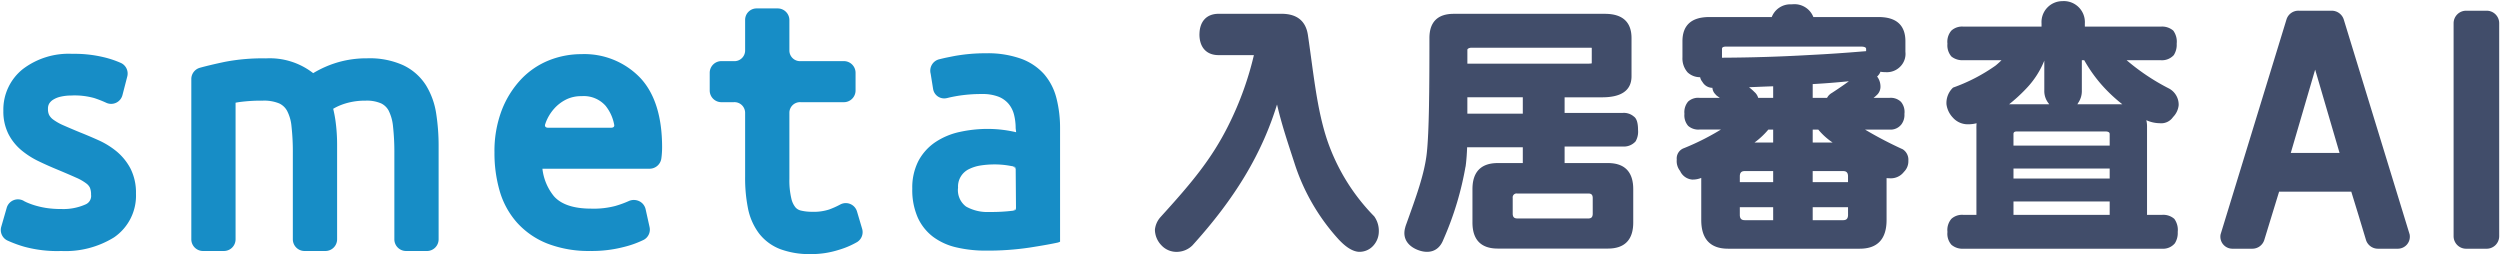
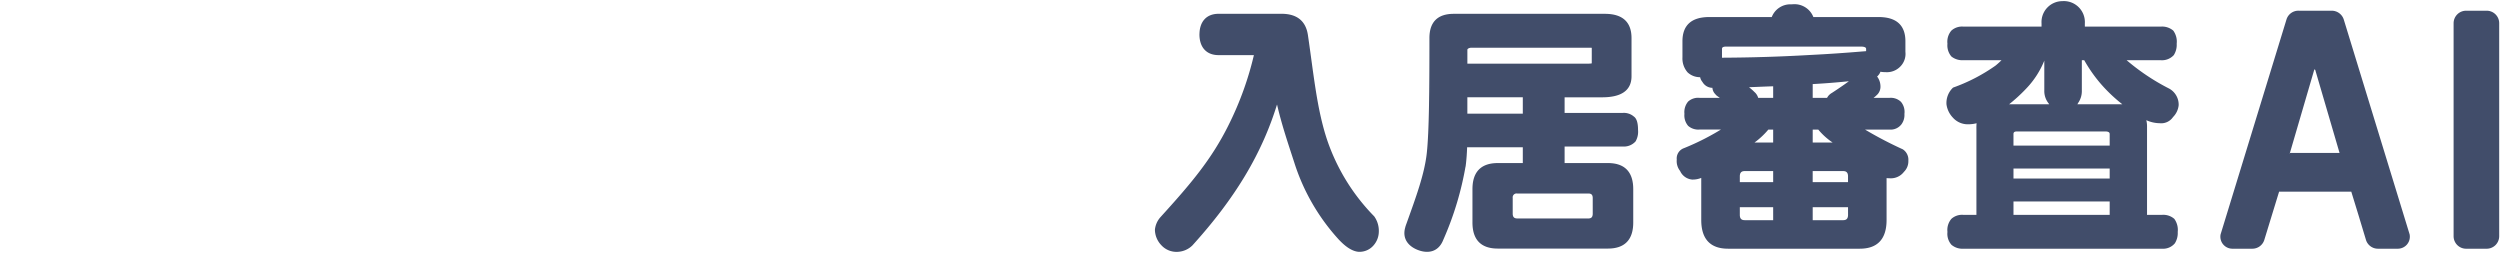
<svg xmlns="http://www.w3.org/2000/svg" id="parts" width="423" height="43" viewBox="0 0 423 43">
  <defs>
    <style>.cls-1{fill:#178dc6;}.cls-2{fill:#414d6a;stroke:#414d6a;stroke-miterlimit:10;stroke-width:0.283px;}</style>
  </defs>
-   <path class="cls-1" d="M10.375,42.468a21.213,21.213,0,0,1-6.254-.718,20.637,20.637,0,0,1-2.893-1.067A1.975,1.975,0,0,1,.212,38.368l.923-3.207a1.98,1.98,0,0,1,3-1.1c.051.029.207.1.419.2a13.157,13.157,0,0,0,1.262.466,14.441,14.441,0,0,0,1.927.449,16.332,16.332,0,0,0,2.632.189,9.22,9.22,0,0,0,4.132-.793,1.55,1.55,0,0,0,.9-1.631,3,3,0,0,0-.189-1.172,1.929,1.929,0,0,0-.59-.709,8.246,8.246,0,0,0-1.723-.992q-1.31-.587-3.237-1.39c-1.079-.446-2.12-.909-3.088-1.377a14.116,14.116,0,0,1-2.9-1.833,8.833,8.833,0,0,1-2.234-2.757,8.475,8.475,0,0,1-.877-3.96,8.753,8.753,0,0,1,3.306-7.071,12.794,12.794,0,0,1,8.349-2.571,21.121,21.121,0,0,1,5.255.554A16.514,16.514,0,0,1,20.5,10.672a1.976,1.976,0,0,1,1.035,2.267l-.815,3.153a1.976,1.976,0,0,1-2.8,1.272,18.983,18.983,0,0,0-1.969-.77,12.3,12.3,0,0,0-3.884-.434,8.126,8.126,0,0,0-1.813.2,4.042,4.042,0,0,0-1.259.507,2.088,2.088,0,0,0-.682.679,1.684,1.684,0,0,0-.195.888,2.207,2.207,0,0,0,.2,1.031,2.361,2.361,0,0,0,.711.786,8.823,8.823,0,0,0,1.687.948q1.2.531,2.752,1.172c1.084.431,2.164.888,3.188,1.351a13.582,13.582,0,0,1,3.087,1.908A9.63,9.63,0,0,1,22.069,28.5a9.026,9.026,0,0,1,.938,4.27,8.547,8.547,0,0,1-3.713,7.394A15.571,15.571,0,0,1,10.375,42.468Zm58.327,0a1.979,1.979,0,0,1-1.977-1.976V25.923a39.448,39.448,0,0,0-.23-4.572,7.465,7.465,0,0,0-.747-2.656A2.843,2.843,0,0,0,64.5,17.5a6.078,6.078,0,0,0-2.647-.47,11.533,11.533,0,0,0-2.527.252,10.381,10.381,0,0,0-1.94.611,9.053,9.053,0,0,0-1.011.514,20.655,20.655,0,0,1,.4,2.108,29.169,29.169,0,0,1,.263,4V40.492a1.977,1.977,0,0,1-1.976,1.976H51.527a1.979,1.979,0,0,1-1.979-1.976V25.923a39.277,39.277,0,0,0-.229-4.575,7.017,7.017,0,0,0-.76-2.624,2.936,2.936,0,0,0-1.3-1.217,6.664,6.664,0,0,0-2.8-.477,27.448,27.448,0,0,0-4.021.248q-.325.051-.579.1V40.492a1.977,1.977,0,0,1-1.978,1.976H34.351a1.98,1.98,0,0,1-1.98-1.976V13.366a1.978,1.978,0,0,1,1.455-1.9c1.076-.3,2.493-.637,4.213-1a33.639,33.639,0,0,1,6.967-.589,11.961,11.961,0,0,1,7.985,2.5,18.076,18.076,0,0,1,1.957-1.02A17.254,17.254,0,0,1,58.109,10.3a17.524,17.524,0,0,1,4.019-.434,13.828,13.828,0,0,1,6.042,1.145A9.242,9.242,0,0,1,72.057,14.4a12.75,12.75,0,0,1,1.752,4.854,35.566,35.566,0,0,1,.405,5.531v15.71a1.979,1.979,0,0,1-1.978,1.976Zm77.173-3.749-.869-2.937a1.978,1.978,0,0,0-2.88-1.154,14.33,14.33,0,0,1-1.839.82,8.4,8.4,0,0,1-2.886.386,7.933,7.933,0,0,1-1.911-.213,1.726,1.726,0,0,1-.882-.518,3.6,3.6,0,0,1-.706-1.481,13.332,13.332,0,0,1-.338-3.367V19.062a1.8,1.8,0,0,1,1.944-1.772c.047,0,.083,0,.114,0h7.161a1.98,1.98,0,0,0,1.978-1.979V12.318a1.985,1.985,0,0,0-.151-.757,1.978,1.978,0,0,0-1.827-1.219h-7.235c-.013,0-.026,0-.04,0a1.8,1.8,0,0,1-1.356-.465,1.795,1.795,0,0,1-.588-1.307V3.405a1.979,1.979,0,0,0-1.978-1.979h-3.632a1.94,1.94,0,0,0-1.879,1.944V29.928a25.915,25.915,0,0,0,.478,5.3,10.442,10.442,0,0,0,1.858,4.245,8.284,8.284,0,0,0,3.689,2.71,14.233,14.233,0,0,0,5.084.811,15.244,15.244,0,0,0,4.749-.722,14.117,14.117,0,0,0,3.115-1.331,1.978,1.978,0,0,0,.827-2.224Zm-19.8-19.657a1.816,1.816,0,0,0-.589-1.307,1.8,1.8,0,0,0-1.356-.465c-.046,0-.083,0-.114,0h-1.954a1.98,1.98,0,0,1-1.978-1.979V12.318a1.977,1.977,0,0,1,1.978-1.976h2.028l.04,0a1.806,1.806,0,0,0,1.786-1.057,1.817,1.817,0,0,0,.159-.715M108.33,13.176a13.092,13.092,0,0,0-9.982-4.014A14.738,14.738,0,0,0,92.907,10.2a13.357,13.357,0,0,0-4.756,3.233,16.1,16.1,0,0,0-3.259,5.224,19.4,19.4,0,0,0-1.227,7.153,22.912,22.912,0,0,0,.861,6.435,13.854,13.854,0,0,0,2.934,5.4,13.63,13.63,0,0,0,5.183,3.578,19.385,19.385,0,0,0,7.273,1.24,21.322,21.322,0,0,0,5.623-.672,16.663,16.663,0,0,0,3.39-1.218,1.961,1.961,0,0,0,.983-2.132l-.674-3.044a1.99,1.99,0,0,0-1.109-1.37,2.117,2.117,0,0,0-.882-.193,2.073,2.073,0,0,0-.912.209,17.129,17.129,0,0,1-2.232.808,14.356,14.356,0,0,1-4.076.45c-2.947,0-5.062-.7-6.292-2.087a8.917,8.917,0,0,1-1.957-4.666h18.1a2.016,2.016,0,0,0,2.017-1.7c.044-.3.077-.62.1-.97.023-.329.033-.661.033-.99C112.026,19.731,110.784,15.79,108.33,13.176Zm-5.807,4.8a7.179,7.179,0,0,1,1.385,3.057v0l0,.014c.009.038.016.075.023.111.022.182-.042.429-.486.454H92.7c-.563-.032-.511-.427-.459-.579l0,0c.034-.1.069-.2.1-.293a7.511,7.511,0,0,1,1.416-2.348,6.74,6.74,0,0,1,2.076-1.576,5.706,5.706,0,0,1,2.573-.546,4.924,4.924,0,0,1,4.119,1.7Zm76.228-1.362a9.953,9.953,0,0,0-2.089-4.066,9.643,9.643,0,0,0-3.909-2.615,16.784,16.784,0,0,0-5.92-.92,29.47,29.47,0,0,0-5.45.483c-.3.058-.574.115-.852.173l0-.005-.3.064-.118.024-.012,0c-.573.129-1.122.263-1.122.263a1.991,1.991,0,0,0-1.51,2.465l.205,1.282.044.269h0l.143.9h0l.017.1A1.9,1.9,0,0,0,160.1,16.62c.112-.018.3-.062.536-.124q.555-.123,1.181-.235a24.824,24.824,0,0,1,4.329-.352,7.5,7.5,0,0,1,2.788.447,4.3,4.3,0,0,1,1.724,1.22,4.618,4.618,0,0,1,.917,1.832,9.322,9.322,0,0,1,.274,2.28l.084.686a21.459,21.459,0,0,0-2.309-.411,20.868,20.868,0,0,0-2.449-.151,22,22,0,0,0-4.806.515,11.972,11.972,0,0,0-4.114,1.729,8.868,8.868,0,0,0-2.847,3.152,9.848,9.848,0,0,0-1.05,4.721,11.546,11.546,0,0,0,.925,4.877,8.506,8.506,0,0,0,2.582,3.252,10.529,10.529,0,0,0,3.955,1.8,21.561,21.561,0,0,0,5.012.548,48.106,48.106,0,0,0,7.352-.511c2.141-.334,3.775-.626,4.856-.868l.323-.127V21.748A20.349,20.349,0,0,0,178.751,16.611Zm-7.272,19.027a29.669,29.669,0,0,1-4.074.225,7.343,7.343,0,0,1-3.951-.918,3.464,3.464,0,0,1-1.352-3.194,3.263,3.263,0,0,1,1.859-3.144,6.685,6.685,0,0,1,1.991-.616,15.036,15.036,0,0,1,2.253-.173,14.464,14.464,0,0,1,2.333.172c.343.057.647.114.9.155l.012.007c.255.045.379.154.391.367l.013.017.052,6.688h0C171.908,35.477,171.771,35.593,171.479,35.638Zm.424-.414c0,.009-.424.414-.424.414C171.628,35.617,171.9,35.226,171.9,35.224Zm-.051-6.669c0-.016-.012-.021-.013-.036-.033-.047-.243-.33-.391-.367-.009,0-.011-.007-.02-.008S171.855,28.549,171.852,28.555Z" />
-   <path class="cls-2" d="M232.408,36.7a4.079,4.079,0,0,1,.747,2.522,3.438,3.438,0,0,1-.859,2.207,3,3,0,0,1-2.427,1.035q-1.531-.132-3.4-2.2a34.773,34.773,0,0,1-7.319-12.735c-1.071-3.314-2.248-6.714-3.055-10.407-2.618,8.787-7.28,16.4-14.445,24.305a3.628,3.628,0,0,1-2.291,1.035,3.334,3.334,0,0,1-2.767-1.08,3.7,3.7,0,0,1-1.038-2.522,3.613,3.613,0,0,1,.865-1.982c5.115-5.634,8.678-9.782,11.618-15.727a54.007,54.007,0,0,0,4.3-11.965H206.2c-2.2,0-3.113-1.5-3.113-3.355,0-.018,0-.034,0-.052l0-.016c0-.009,0-.02.006-.029.032-1.807.948-3.258,3.107-3.258h10.634q3.8,0,4.324,3.468c.971,6.565,1.5,12.517,3.266,17.8A34.2,34.2,0,0,0,232.408,36.7Zm44.607-14.711a3.146,3.146,0,0,1-.389,1.847,2.506,2.506,0,0,1-2.075.811H264.59v3.085h7.463q4.149,0,4.15,4.277v5.63q0,4.278-4.15,4.278H253.431q-4.151,0-4.15-4.278v-5.63q0-4.276,4.15-4.277H257.8V24.777h-9.7c-.033,1.042-.1,2.082-.227,3.116a52.937,52.937,0,0,1-3.8,12.629h0c-.773,1.988-2.452,2.288-4.128,1.637-1.58-.614-2.57-1.86-2.036-3.664a1.726,1.726,0,0,1,.074-.254c.009-.026.011-.049.022-.076l0,0c.018-.045.026-.08.049-.131,1.671-4.653,3.109-8.539,3.5-12.124S242,15.3,242,6.445q0-3.963,3.978-3.963h25.567q4.366,0,4.367,3.963V12.9q0,3.423-4.842,3.423H264.59v2.927h9.961a2.431,2.431,0,0,1,1.815.585Q277.016,20.283,277.015,21.993ZM257.8,19.373V16.32h-9.664v3.053ZM256.717,32.6a.8.8,0,0,0-.874.535.812.812,0,0,0-.034.366v2.657q0,.945.908.946h12.05q.864,0,.864-.946V33.5q0-.9-.864-.9Zm11.651-21.683c1,0,1.1-.06,1.1-.181V8.111c0-.119-.1-.179-.3-.179H248.959c-.346,0-.821.165-.821.495v2.489Zm54.193,15.246a1.947,1.947,0,0,1,.191,1.021,2.358,2.358,0,0,1-.712,1.8,2.643,2.643,0,0,1-2.345,1.035,4.127,4.127,0,0,1-.628-.045v7.242q0,4.723-4.4,4.723H292.393q-4.4,0-4.4-4.723V29.883a3.672,3.672,0,0,1-1.675.359,2.34,2.34,0,0,1-1.926-1.394A2.537,2.537,0,0,1,283.85,27a1.7,1.7,0,0,1,1.13-1.8,42.522,42.522,0,0,0,6.7-3.421h-4.145a2.457,2.457,0,0,1-1.8-.585,2.566,2.566,0,0,1-.587-1.934,2.637,2.637,0,0,1,.587-1.979,2.374,2.374,0,0,1,1.8-.585h3.894l-.754-.54a1.252,1.252,0,0,1-.334-.315,1.517,1.517,0,0,1-.461-1.124,1.828,1.828,0,0,1-1.717-.945,1.558,1.558,0,0,1-.377-.855,2.915,2.915,0,0,1-2.136-.765,3.422,3.422,0,0,1-.838-2.429V6.985q0-3.959,4.4-3.959h10.668a3.235,3.235,0,0,1,3.26-2.148c.027,0,.052-.01.079-.011.01,0,.02,0,.031,0s.035,0,.053,0a3.288,3.288,0,0,1,3.421,2.159h11.13q4.4,0,4.4,3.959v1.8a2.9,2.9,0,0,1-.879,2.429,2.995,2.995,0,0,1-2.3.854,5.133,5.133,0,0,1-1-.09,1.782,1.782,0,0,1-.67.945,2.633,2.633,0,0,1,.627,1.62,1.772,1.772,0,0,1-.627,1.484,4.307,4.307,0,0,1-.88.675H319.7a2.33,2.33,0,0,1,1.842.629,2.513,2.513,0,0,1,.545,1.935,2.52,2.52,0,0,1-.461,1.664,2.169,2.169,0,0,1-1.926.855h-4.649a65.815,65.815,0,0,0,6.826,3.6A1.938,1.938,0,0,1,322.561,26.162Zm-22.4,8.759h-5.925V36.36q0,1.035.963,1.034h4.962Zm0-6.118H295.2q-.963,0-.963,1.034v1.125h5.925Zm0-7.019h-1.025a13.1,13.1,0,0,1-2.722,2.476h3.747Zm0-7.332c-1.815.06-3.091.12-4.627.18a9.892,9.892,0,0,1,1.215,1.034,1.919,1.919,0,0,1,.628,1.035h2.784Zm12.667,20.469h-6.26v2.473h5.3q.962,0,.963-1.034Zm0-5.084q0-1.033-.963-1.034h-5.3v2.159h6.26Zm-2.262-5.577a11.406,11.406,0,0,1-2.847-2.476h-1.151V24.26Zm2.764-10.708c-2.037.21-4.026.39-6.762.539V16.7h2.658a1.9,1.9,0,0,1,.8-.855Q312.031,14.541,313.329,13.552ZM314.8,8.874q.628-.045,1.089-.09v-.5q0-.54-1-.54H292.015q-.795,0-.795.54V9.908c5.36-.029,10.014-.18,14.761-.449C309.583,9.279,312.254,9.084,314.8,8.874Zm48.337,11.292a2.189,2.189,0,0,0-.209-.135,4.4,4.4,0,0,1,.209,1.395V36.138a1.278,1.278,0,0,1-.042.359h2.722a2.688,2.688,0,0,1,1.969.63,3.025,3.025,0,0,1,.544,2.114,3.105,3.105,0,0,1-.461,1.845,2.449,2.449,0,0,1-2.052.854H332.207a2.712,2.712,0,0,1-1.927-.629,2.672,2.672,0,0,1-.628-2.07,2.739,2.739,0,0,1,.628-2.114,2.536,2.536,0,0,1,1.927-.63h2.345V21.941a10.721,10.721,0,0,1,.041-1.28,5.376,5.376,0,0,1-1.549.225,3.208,3.208,0,0,1-2.512-1.08,3.876,3.876,0,0,1-1.047-2.159,3.442,3.442,0,0,1,1.047-2.7,29.9,29.9,0,0,0,7.2-3.734,12.634,12.634,0,0,0,1.257-1.169h-6.784a2.839,2.839,0,0,1-1.927-.585,2.762,2.762,0,0,1-.628-2.069,2.742,2.742,0,0,1,.628-2.115,2.541,2.541,0,0,1,1.927-.629h13.365v-.69A3.4,3.4,0,0,1,349,.335c.024,0,.048-.007.072-.007h.022a3.418,3.418,0,0,1,3.521,3.629v.69H365.6a2.743,2.743,0,0,1,2.01.629,3.025,3.025,0,0,1,.545,2.115,3.1,3.1,0,0,1-.461,1.844,2.56,2.56,0,0,1-2.094.81h-6.156a36.717,36.717,0,0,0,7.538,5.083,2.969,2.969,0,0,1,1.508,2.654,3.191,3.191,0,0,1-.922,1.934,2.274,2.274,0,0,1-2.136.99A5.468,5.468,0,0,1,363.132,20.166Zm-23.6-2.384h7.548a1,1,0,0,1-.335-.36,3.19,3.19,0,0,1-.712-2.114V10.045h-.209a14.689,14.689,0,0,1-3.109,4.858A27.66,27.66,0,0,1,339.535,17.782ZM357.1,33.952H340.54V36.5H357.1Zm0-5.578H340.54v1.979H357.1Zm0-5.689q0-.583-.88-.584h-14.97q-.713,0-.712.584v2.09H357.1Zm2.471-4.858a26.293,26.293,0,0,1-3.811-3.509,24.373,24.373,0,0,1-3.025-4.273h-.629v5.263a3.39,3.39,0,0,1-.628,2.069.932.932,0,0,1-.335.405h7.8A4.131,4.131,0,0,1,359.573,17.827Zm63-14.657a1.981,1.981,0,0,0-1.834-1.216h-3.46a1.979,1.979,0,0,0-1.987,1.973v36.04a1.976,1.976,0,0,0,.585,1.4,1.98,1.98,0,0,0,1.4.575h3.46a1.979,1.979,0,0,0,1.987-1.973V3.927A1.987,1.987,0,0,0,422.571,3.17Zm-15,36.521a1.893,1.893,0,0,1-1.9,2.249h-.343c-.034,0-.067.01-.1.01l.01-.01-2.9,0a1.974,1.974,0,0,1-1.875-1.372l-1.274-4.221-1.248-4.063H385.52l-1.248,4.065-1.293,4.221A1.974,1.974,0,0,1,381.1,41.94h-3.333a1.9,1.9,0,0,1-1.491-.669,1.894,1.894,0,0,1-.414-1.58L387.012,3.326a1.963,1.963,0,0,1,1.95-1.372h5.58a2,2,0,0,1,1.882,1.372ZM387.412,26.014h8.628l-4.2-14.345-.233.008Z" />
+   <path class="cls-2" d="M232.408,36.7a4.079,4.079,0,0,1,.747,2.522,3.438,3.438,0,0,1-.859,2.207,3,3,0,0,1-2.427,1.035q-1.531-.132-3.4-2.2a34.773,34.773,0,0,1-7.319-12.735c-1.071-3.314-2.248-6.714-3.055-10.407-2.618,8.787-7.28,16.4-14.445,24.305a3.628,3.628,0,0,1-2.291,1.035,3.334,3.334,0,0,1-2.767-1.08,3.7,3.7,0,0,1-1.038-2.522,3.613,3.613,0,0,1,.865-1.982c5.115-5.634,8.678-9.782,11.618-15.727a54.007,54.007,0,0,0,4.3-11.965H206.2c-2.2,0-3.113-1.5-3.113-3.355,0-.018,0-.034,0-.052l0-.016c0-.009,0-.02.006-.029.032-1.807.948-3.258,3.107-3.258h10.634q3.8,0,4.324,3.468c.971,6.565,1.5,12.517,3.266,17.8A34.2,34.2,0,0,0,232.408,36.7Zm44.607-14.711a3.146,3.146,0,0,1-.389,1.847,2.506,2.506,0,0,1-2.075.811H264.59v3.085h7.463q4.149,0,4.15,4.277v5.63q0,4.278-4.15,4.278H253.431q-4.151,0-4.15-4.278v-5.63q0-4.276,4.15-4.277H257.8V24.777h-9.7c-.033,1.042-.1,2.082-.227,3.116a52.937,52.937,0,0,1-3.8,12.629h0c-.773,1.988-2.452,2.288-4.128,1.637-1.58-.614-2.57-1.86-2.036-3.664a1.726,1.726,0,0,1,.074-.254c.009-.026.011-.049.022-.076l0,0c.018-.045.026-.08.049-.131,1.671-4.653,3.109-8.539,3.5-12.124S242,15.3,242,6.445q0-3.963,3.978-3.963h25.567q4.366,0,4.367,3.963V12.9q0,3.423-4.842,3.423H264.59v2.927h9.961a2.431,2.431,0,0,1,1.815.585Q277.016,20.283,277.015,21.993ZM257.8,19.373V16.32h-9.664v3.053ZM256.717,32.6a.8.8,0,0,0-.874.535.812.812,0,0,0-.034.366v2.657q0,.945.908.946h12.05q.864,0,.864-.946V33.5q0-.9-.864-.9Zm11.651-21.683c1,0,1.1-.06,1.1-.181V8.111c0-.119-.1-.179-.3-.179H248.959c-.346,0-.821.165-.821.495v2.489Zm54.193,15.246a1.947,1.947,0,0,1,.191,1.021,2.358,2.358,0,0,1-.712,1.8,2.643,2.643,0,0,1-2.345,1.035,4.127,4.127,0,0,1-.628-.045v7.242q0,4.723-4.4,4.723H292.393q-4.4,0-4.4-4.723V29.883a3.672,3.672,0,0,1-1.675.359,2.34,2.34,0,0,1-1.926-1.394A2.537,2.537,0,0,1,283.85,27a1.7,1.7,0,0,1,1.13-1.8,42.522,42.522,0,0,0,6.7-3.421h-4.145a2.457,2.457,0,0,1-1.8-.585,2.566,2.566,0,0,1-.587-1.934,2.637,2.637,0,0,1,.587-1.979,2.374,2.374,0,0,1,1.8-.585h3.894l-.754-.54a1.252,1.252,0,0,1-.334-.315,1.517,1.517,0,0,1-.461-1.124,1.828,1.828,0,0,1-1.717-.945,1.558,1.558,0,0,1-.377-.855,2.915,2.915,0,0,1-2.136-.765,3.422,3.422,0,0,1-.838-2.429V6.985q0-3.959,4.4-3.959h10.668a3.235,3.235,0,0,1,3.26-2.148c.027,0,.052-.01.079-.011.01,0,.02,0,.031,0s.035,0,.053,0a3.288,3.288,0,0,1,3.421,2.159h11.13q4.4,0,4.4,3.959v1.8a2.9,2.9,0,0,1-.879,2.429,2.995,2.995,0,0,1-2.3.854,5.133,5.133,0,0,1-1-.09,1.782,1.782,0,0,1-.67.945,2.633,2.633,0,0,1,.627,1.62,1.772,1.772,0,0,1-.627,1.484,4.307,4.307,0,0,1-.88.675H319.7a2.33,2.33,0,0,1,1.842.629,2.513,2.513,0,0,1,.545,1.935,2.52,2.52,0,0,1-.461,1.664,2.169,2.169,0,0,1-1.926.855h-4.649a65.815,65.815,0,0,0,6.826,3.6A1.938,1.938,0,0,1,322.561,26.162Zm-22.4,8.759h-5.925V36.36q0,1.035.963,1.034h4.962Zm0-6.118H295.2q-.963,0-.963,1.034v1.125h5.925Zm0-7.019h-1.025a13.1,13.1,0,0,1-2.722,2.476h3.747Zm0-7.332c-1.815.06-3.091.12-4.627.18a9.892,9.892,0,0,1,1.215,1.034,1.919,1.919,0,0,1,.628,1.035h2.784Zm12.667,20.469h-6.26v2.473h5.3q.962,0,.963-1.034Zm0-5.084q0-1.033-.963-1.034h-5.3v2.159h6.26Zm-2.262-5.577a11.406,11.406,0,0,1-2.847-2.476h-1.151V24.26Zm2.764-10.708c-2.037.21-4.026.39-6.762.539V16.7h2.658a1.9,1.9,0,0,1,.8-.855Q312.031,14.541,313.329,13.552ZM314.8,8.874q.628-.045,1.089-.09v-.5q0-.54-1-.54H292.015q-.795,0-.795.54V9.908c5.36-.029,10.014-.18,14.761-.449C309.583,9.279,312.254,9.084,314.8,8.874Zm48.337,11.292a2.189,2.189,0,0,0-.209-.135,4.4,4.4,0,0,1,.209,1.395V36.138a1.278,1.278,0,0,1-.042.359h2.722a2.688,2.688,0,0,1,1.969.63,3.025,3.025,0,0,1,.544,2.114,3.105,3.105,0,0,1-.461,1.845,2.449,2.449,0,0,1-2.052.854H332.207a2.712,2.712,0,0,1-1.927-.629,2.672,2.672,0,0,1-.628-2.07,2.739,2.739,0,0,1,.628-2.114,2.536,2.536,0,0,1,1.927-.63h2.345V21.941a10.721,10.721,0,0,1,.041-1.28,5.376,5.376,0,0,1-1.549.225,3.208,3.208,0,0,1-2.512-1.08,3.876,3.876,0,0,1-1.047-2.159,3.442,3.442,0,0,1,1.047-2.7,29.9,29.9,0,0,0,7.2-3.734,12.634,12.634,0,0,0,1.257-1.169h-6.784a2.839,2.839,0,0,1-1.927-.585,2.762,2.762,0,0,1-.628-2.069,2.742,2.742,0,0,1,.628-2.115,2.541,2.541,0,0,1,1.927-.629h13.365v-.69A3.4,3.4,0,0,1,349,.335c.024,0,.048-.007.072-.007h.022a3.418,3.418,0,0,1,3.521,3.629v.69H365.6a2.743,2.743,0,0,1,2.01.629,3.025,3.025,0,0,1,.545,2.115,3.1,3.1,0,0,1-.461,1.844,2.56,2.56,0,0,1-2.094.81h-6.156a36.717,36.717,0,0,0,7.538,5.083,2.969,2.969,0,0,1,1.508,2.654,3.191,3.191,0,0,1-.922,1.934,2.274,2.274,0,0,1-2.136.99A5.468,5.468,0,0,1,363.132,20.166Zm-23.6-2.384h7.548a1,1,0,0,1-.335-.36,3.19,3.19,0,0,1-.712-2.114V10.045h-.209a14.689,14.689,0,0,1-3.109,4.858A27.66,27.66,0,0,1,339.535,17.782ZM357.1,33.952H340.54V36.5H357.1Zm0-5.578H340.54v1.979H357.1Zm0-5.689q0-.583-.88-.584h-14.97q-.713,0-.712.584v2.09H357.1Zm2.471-4.858a26.293,26.293,0,0,1-3.811-3.509,24.373,24.373,0,0,1-3.025-4.273h-.629v5.263a3.39,3.39,0,0,1-.628,2.069.932.932,0,0,1-.335.405h7.8A4.131,4.131,0,0,1,359.573,17.827Zm63-14.657a1.981,1.981,0,0,0-1.834-1.216h-3.46a1.979,1.979,0,0,0-1.987,1.973v36.04a1.976,1.976,0,0,0,.585,1.4,1.98,1.98,0,0,0,1.4.575h3.46a1.979,1.979,0,0,0,1.987-1.973V3.927A1.987,1.987,0,0,0,422.571,3.17Zm-15,36.521a1.893,1.893,0,0,1-1.9,2.249h-.343c-.034,0-.067.01-.1.01l.01-.01-2.9,0a1.974,1.974,0,0,1-1.875-1.372l-1.274-4.221-1.248-4.063H385.52l-1.248,4.065-1.293,4.221A1.974,1.974,0,0,1,381.1,41.94h-3.333a1.9,1.9,0,0,1-1.491-.669,1.894,1.894,0,0,1-.414-1.58L387.012,3.326a1.963,1.963,0,0,1,1.95-1.372h5.58a2,2,0,0,1,1.882,1.372ZM387.412,26.014h8.628l-4.2-14.345-.233.008" />
</svg>